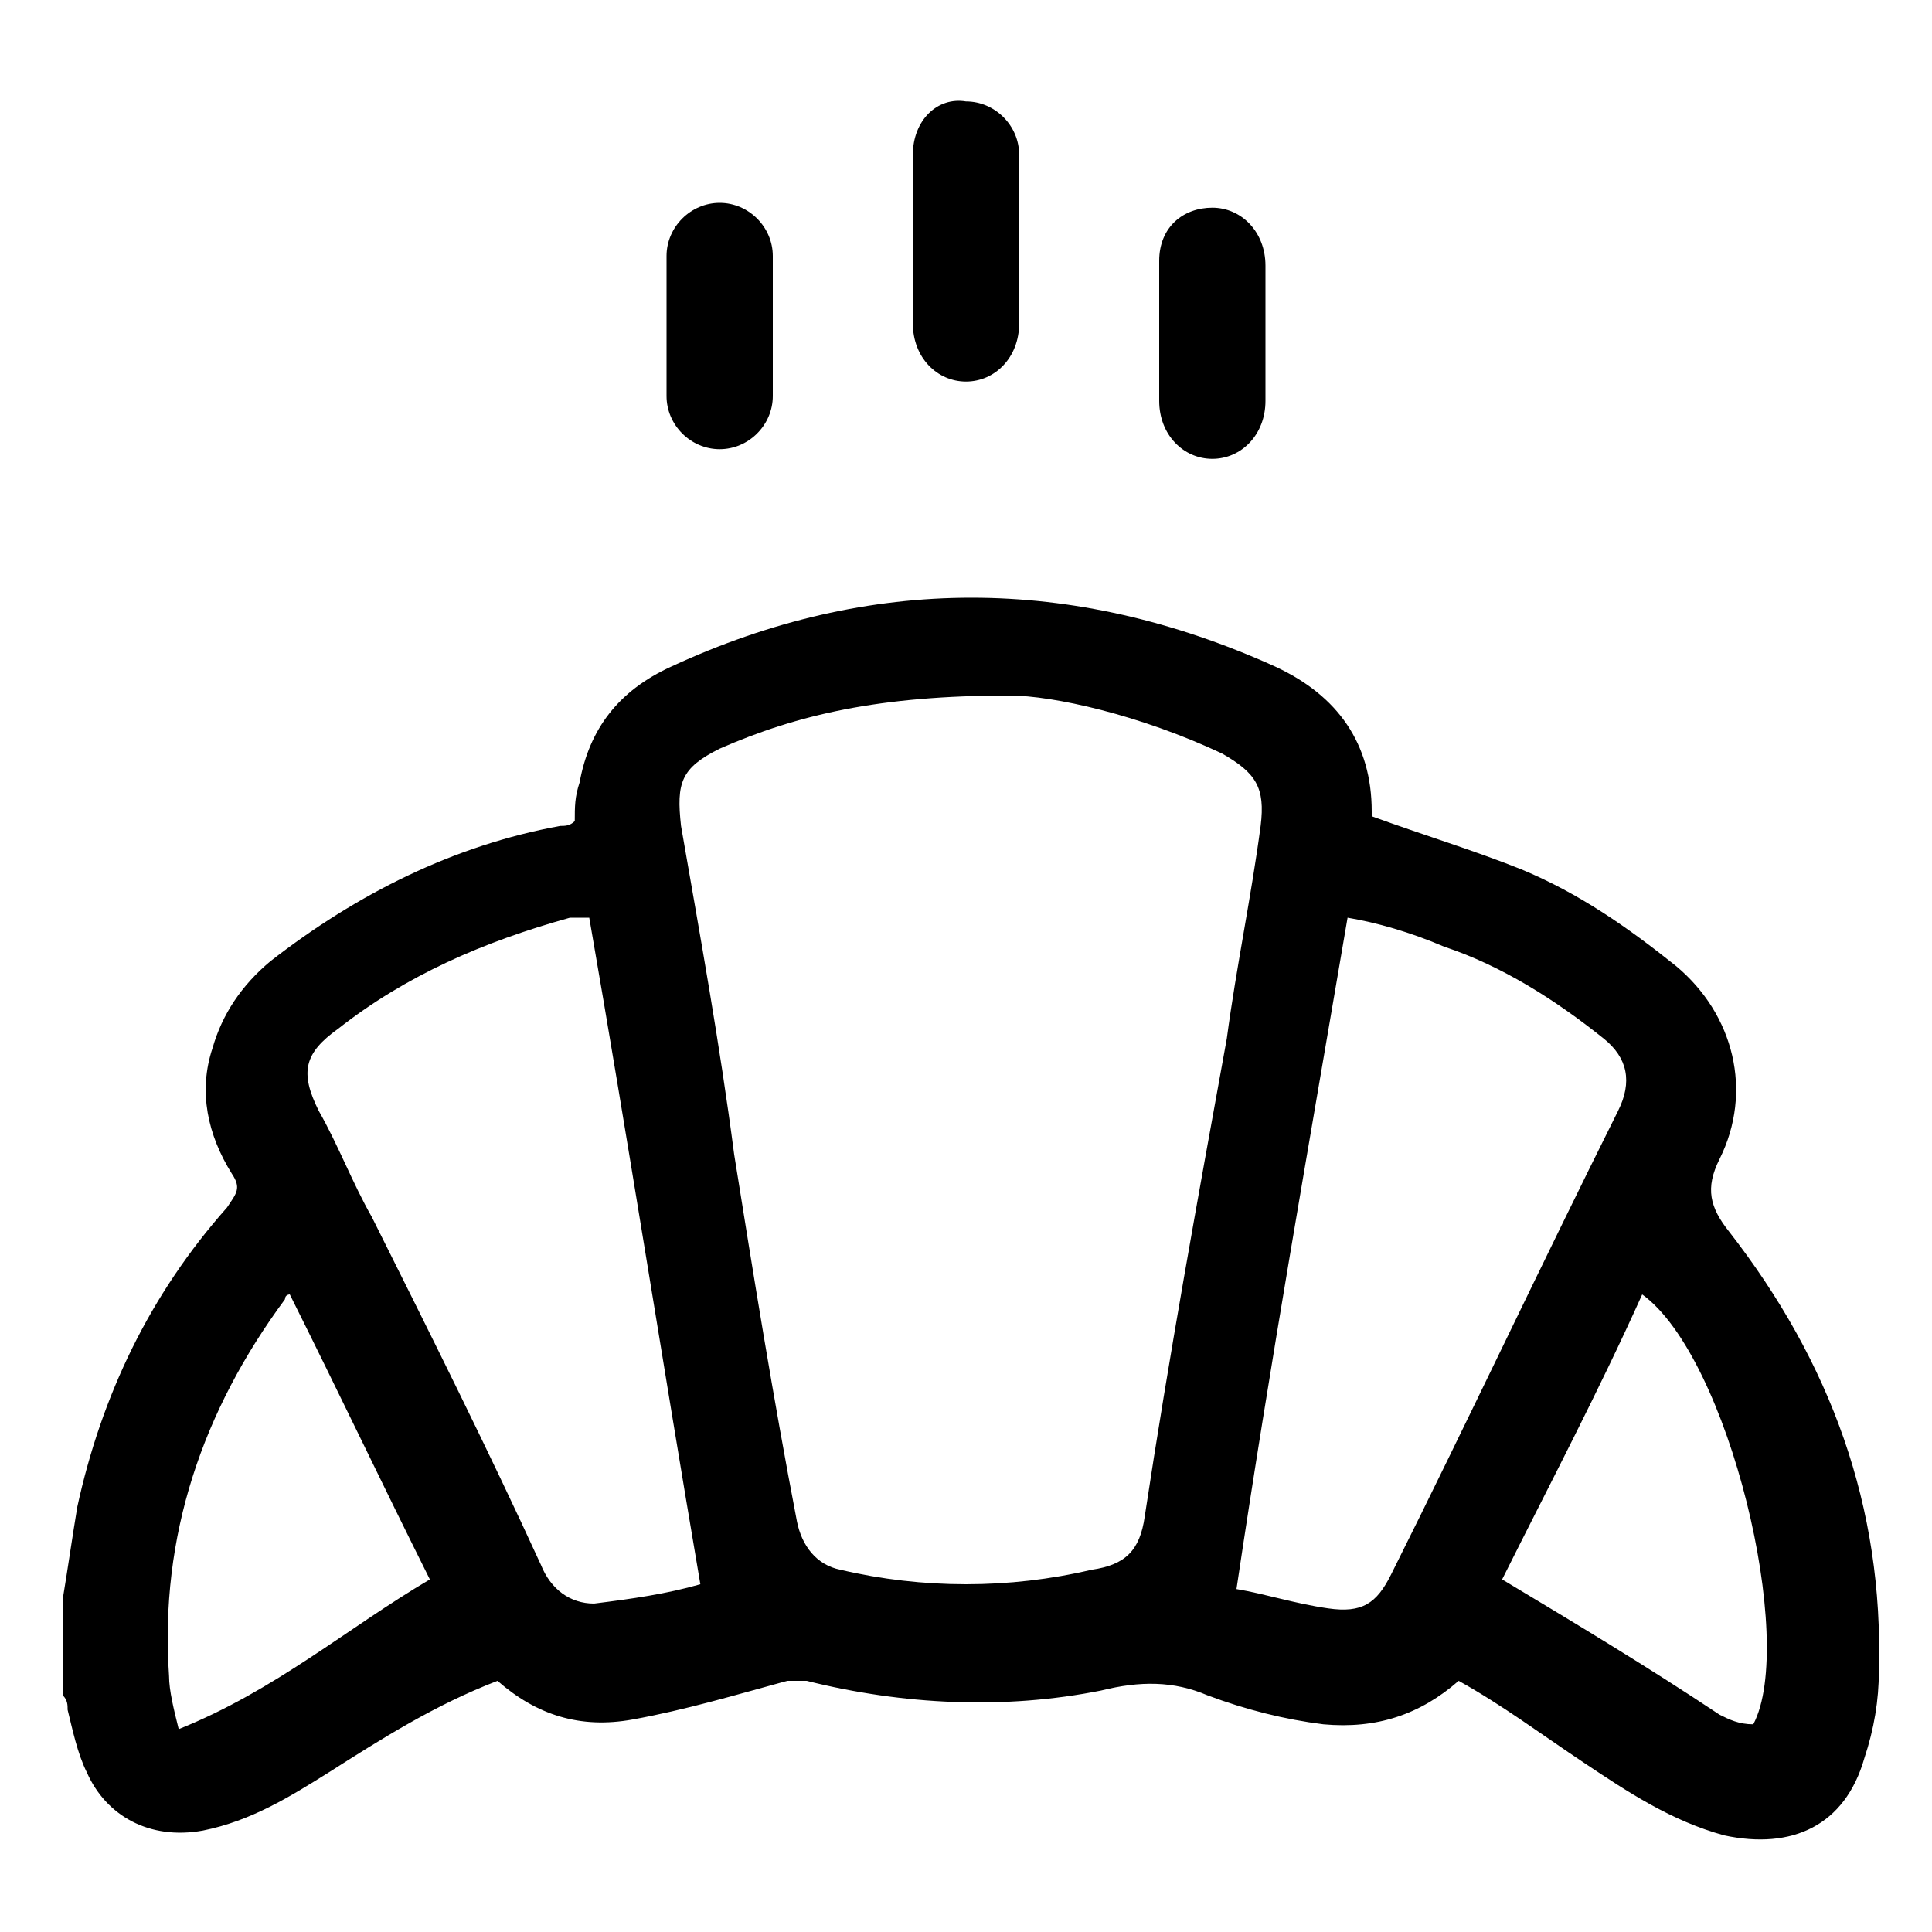
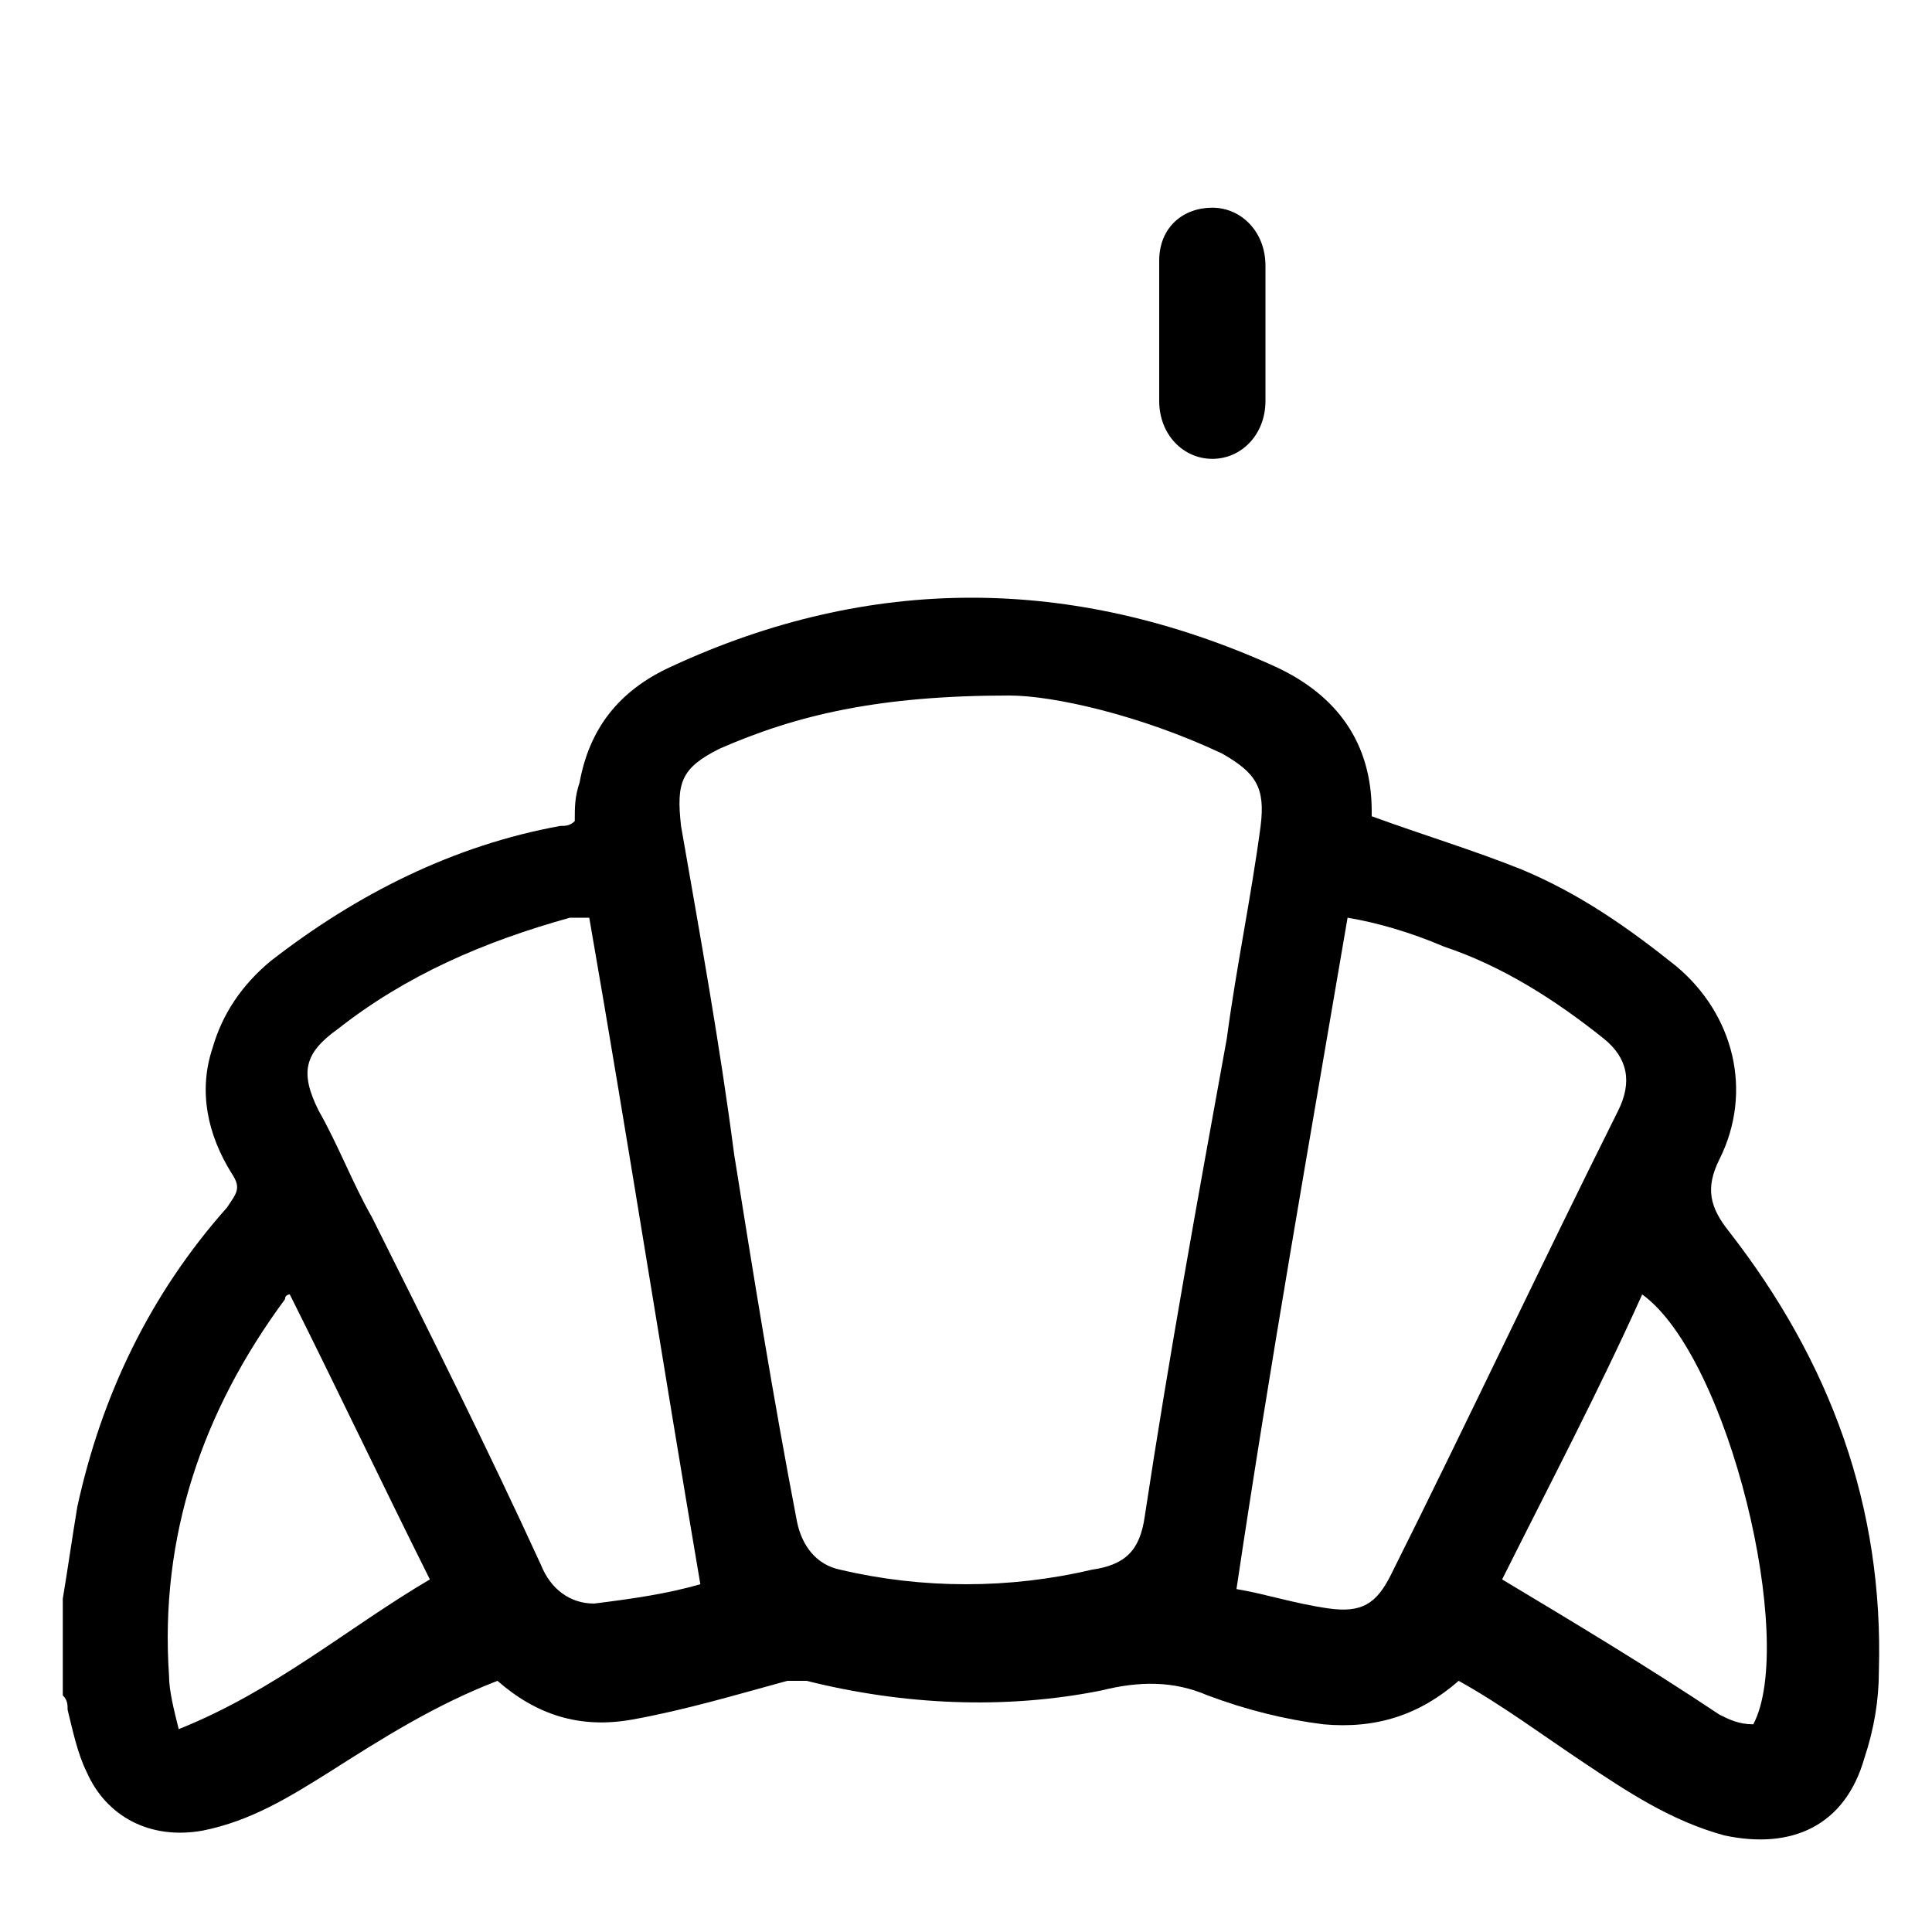
<svg xmlns="http://www.w3.org/2000/svg" version="1.1" id="Layer_1" x="0px" y="0px" width="40px" height="40px" viewBox="0 0 40 40" style="enable-background:new 0 0 40 40;" xml:space="preserve">
  <g>
    <path d="M1.3,33.1c0.1-0.6,0.2-1.3,0.3-1.9c0.5-2.3,1.5-4.4,3.1-6.2c0.2-0.3,0.3-0.4,0.1-0.7c-0.5-0.8-0.7-1.7-0.4-2.6   c0.2-0.7,0.6-1.3,1.2-1.8c1.8-1.4,3.8-2.4,6-2.8c0.1,0,0.2,0,0.3-0.1c0-0.3,0-0.5,0.1-0.8c0.2-1.1,0.8-1.9,1.9-2.4   c4.1-1.9,8.3-1.9,12.5,0c1.3,0.6,2,1.6,2,3c0,0.1,0,0.1,0,0.1c1.1,0.4,2.1,0.7,3.1,1.1c1.2,0.5,2.2,1.2,3.2,2c1.2,1,1.6,2.6,0.9,4   c-0.3,0.6-0.2,1,0.2,1.5c2.1,2.7,3.2,5.7,3.1,9.1c0,0.6-0.1,1.2-0.3,1.8c-0.4,1.4-1.5,1.9-2.9,1.6c-1.1-0.3-2-0.9-2.9-1.5   c-0.9-0.6-1.7-1.2-2.6-1.7c-0.8,0.7-1.7,1-2.8,0.9c-0.8-0.1-1.6-0.3-2.4-0.6c-0.7-0.3-1.4-0.3-2.2-0.1c-2,0.4-4.1,0.3-6.1-0.2   c-0.1,0-0.3,0-0.4,0c-1.1,0.3-2.1,0.6-3.2,0.8c-1.1,0.2-2-0.1-2.8-0.8C9,35.3,7.9,36,6.8,36.7c-0.8,0.5-1.6,1-2.6,1.2   c-1.1,0.2-2-0.3-2.4-1.2c-0.2-0.4-0.3-0.9-0.4-1.3c0-0.1,0-0.2-0.1-0.3C1.3,34.3,1.3,33.7,1.3,33.1z M20.9,14.4   c-2.7,0-4.4,0.4-6,1.1c-0.8,0.4-0.9,0.7-0.8,1.6c0.4,2.3,0.8,4.5,1.1,6.8c0.4,2.5,0.8,5,1.3,7.6c0.1,0.5,0.4,0.9,0.9,1   c1.7,0.4,3.5,0.4,5.2,0c0.7-0.1,1-0.4,1.1-1.1c0.5-3.3,1.1-6.6,1.7-9.9c0.2-1.5,0.5-2.9,0.7-4.4c0.1-0.8-0.1-1.1-0.8-1.5   C23.6,14.8,21.8,14.4,20.9,14.4z M27.9,19c-0.8,4.7-1.6,9.2-2.3,13.9c0.6,0.1,1.2,0.3,1.9,0.4c0.7,0.1,1-0.1,1.3-0.7   c1.6-3.2,3.1-6.4,4.7-9.6c0.3-0.6,0.2-1.1-0.3-1.5c-1-0.8-2.1-1.5-3.3-1.9C29.2,19.3,28.5,19.1,27.9,19z M14.5,32.8   c-0.8-4.7-1.5-9.2-2.3-13.8c-0.1,0-0.1,0-0.1,0c-0.1,0-0.2,0-0.3,0C10,19.5,8.4,20.2,7,21.3c-0.7,0.5-0.8,0.9-0.4,1.7   c0.4,0.7,0.7,1.5,1.1,2.2c1.2,2.4,2.4,4.8,3.5,7.2c0.2,0.5,0.6,0.8,1.1,0.8C13.1,33.1,13.8,33,14.5,32.8z M8.9,32.7   c-1-2-1.9-3.9-2.9-5.9c0,0-0.1,0-0.1,0.1c-1.7,2.3-2.6,4.9-2.4,7.8c0,0.3,0.1,0.7,0.2,1.1C5.7,35,7.2,33.7,8.9,32.7z M31.1,32.7   c1.5,0.9,3,1.8,4.5,2.8c0.2,0.1,0.4,0.2,0.7,0.2c0.9-1.7-0.5-7.6-2.3-8.9C33.1,28.8,32.1,30.7,31.1,32.7z" />
-     <path d="M21.1,5c0,0.6,0,1.2,0,1.7c0,0.7-0.5,1.2-1.1,1.2c-0.6,0-1.1-0.5-1.1-1.2c0-1.2,0-2.4,0-3.5c0-0.7,0.5-1.2,1.1-1.1   c0.6,0,1.1,0.5,1.1,1.1C21.1,3.8,21.1,4.4,21.1,5z" />
-     <path d="M16,6.8c0,0.5,0,0.9,0,1.4c0,0.6-0.5,1.1-1.1,1.1c-0.6,0-1.1-0.5-1.1-1.1c0-1,0-1.9,0-2.9c0-0.6,0.5-1.1,1.1-1.1   c0.6,0,1.1,0.5,1.1,1.1C16,5.9,16,6.4,16,6.8z" />
    <path d="M24,6.8c0-0.5,0-0.9,0-1.4c0-0.7,0.5-1.1,1.1-1.1c0.6,0,1.1,0.5,1.1,1.2c0,0.9,0,1.9,0,2.8c0,0.7-0.5,1.2-1.1,1.2   c-0.6,0-1.1-0.5-1.1-1.2C24,7.8,24,7.3,24,6.8z" />
  </g>
</svg>